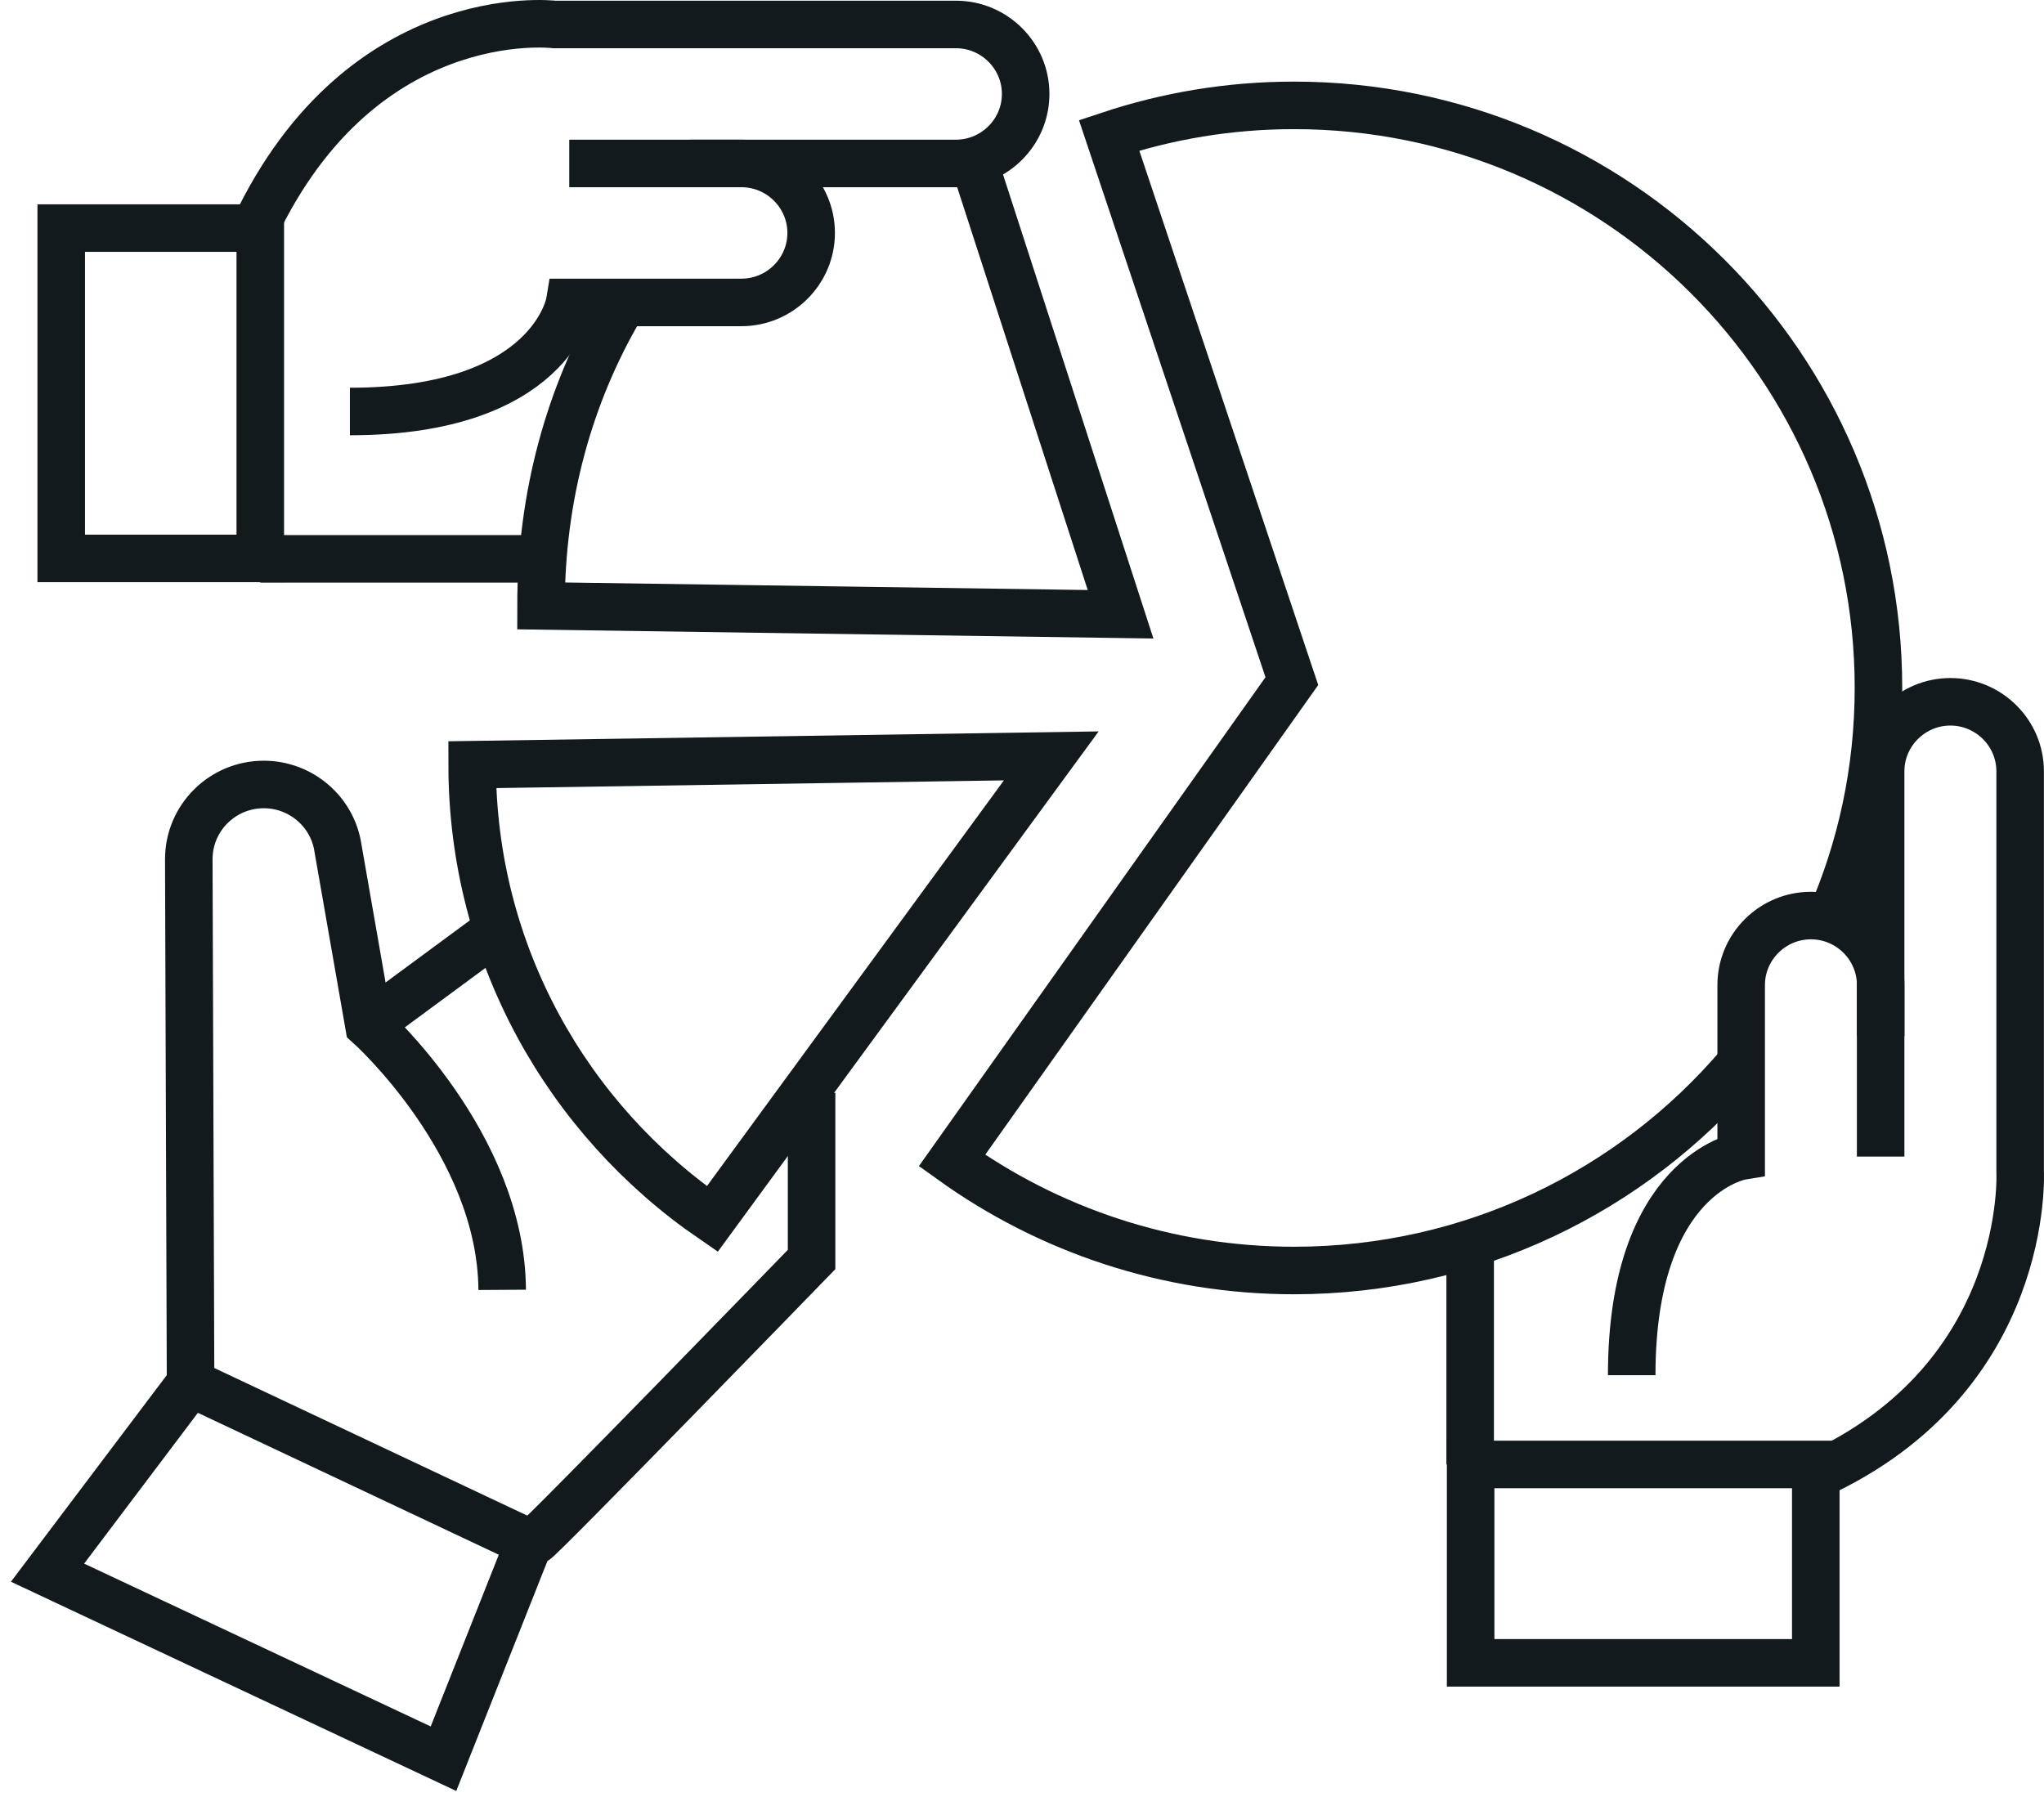
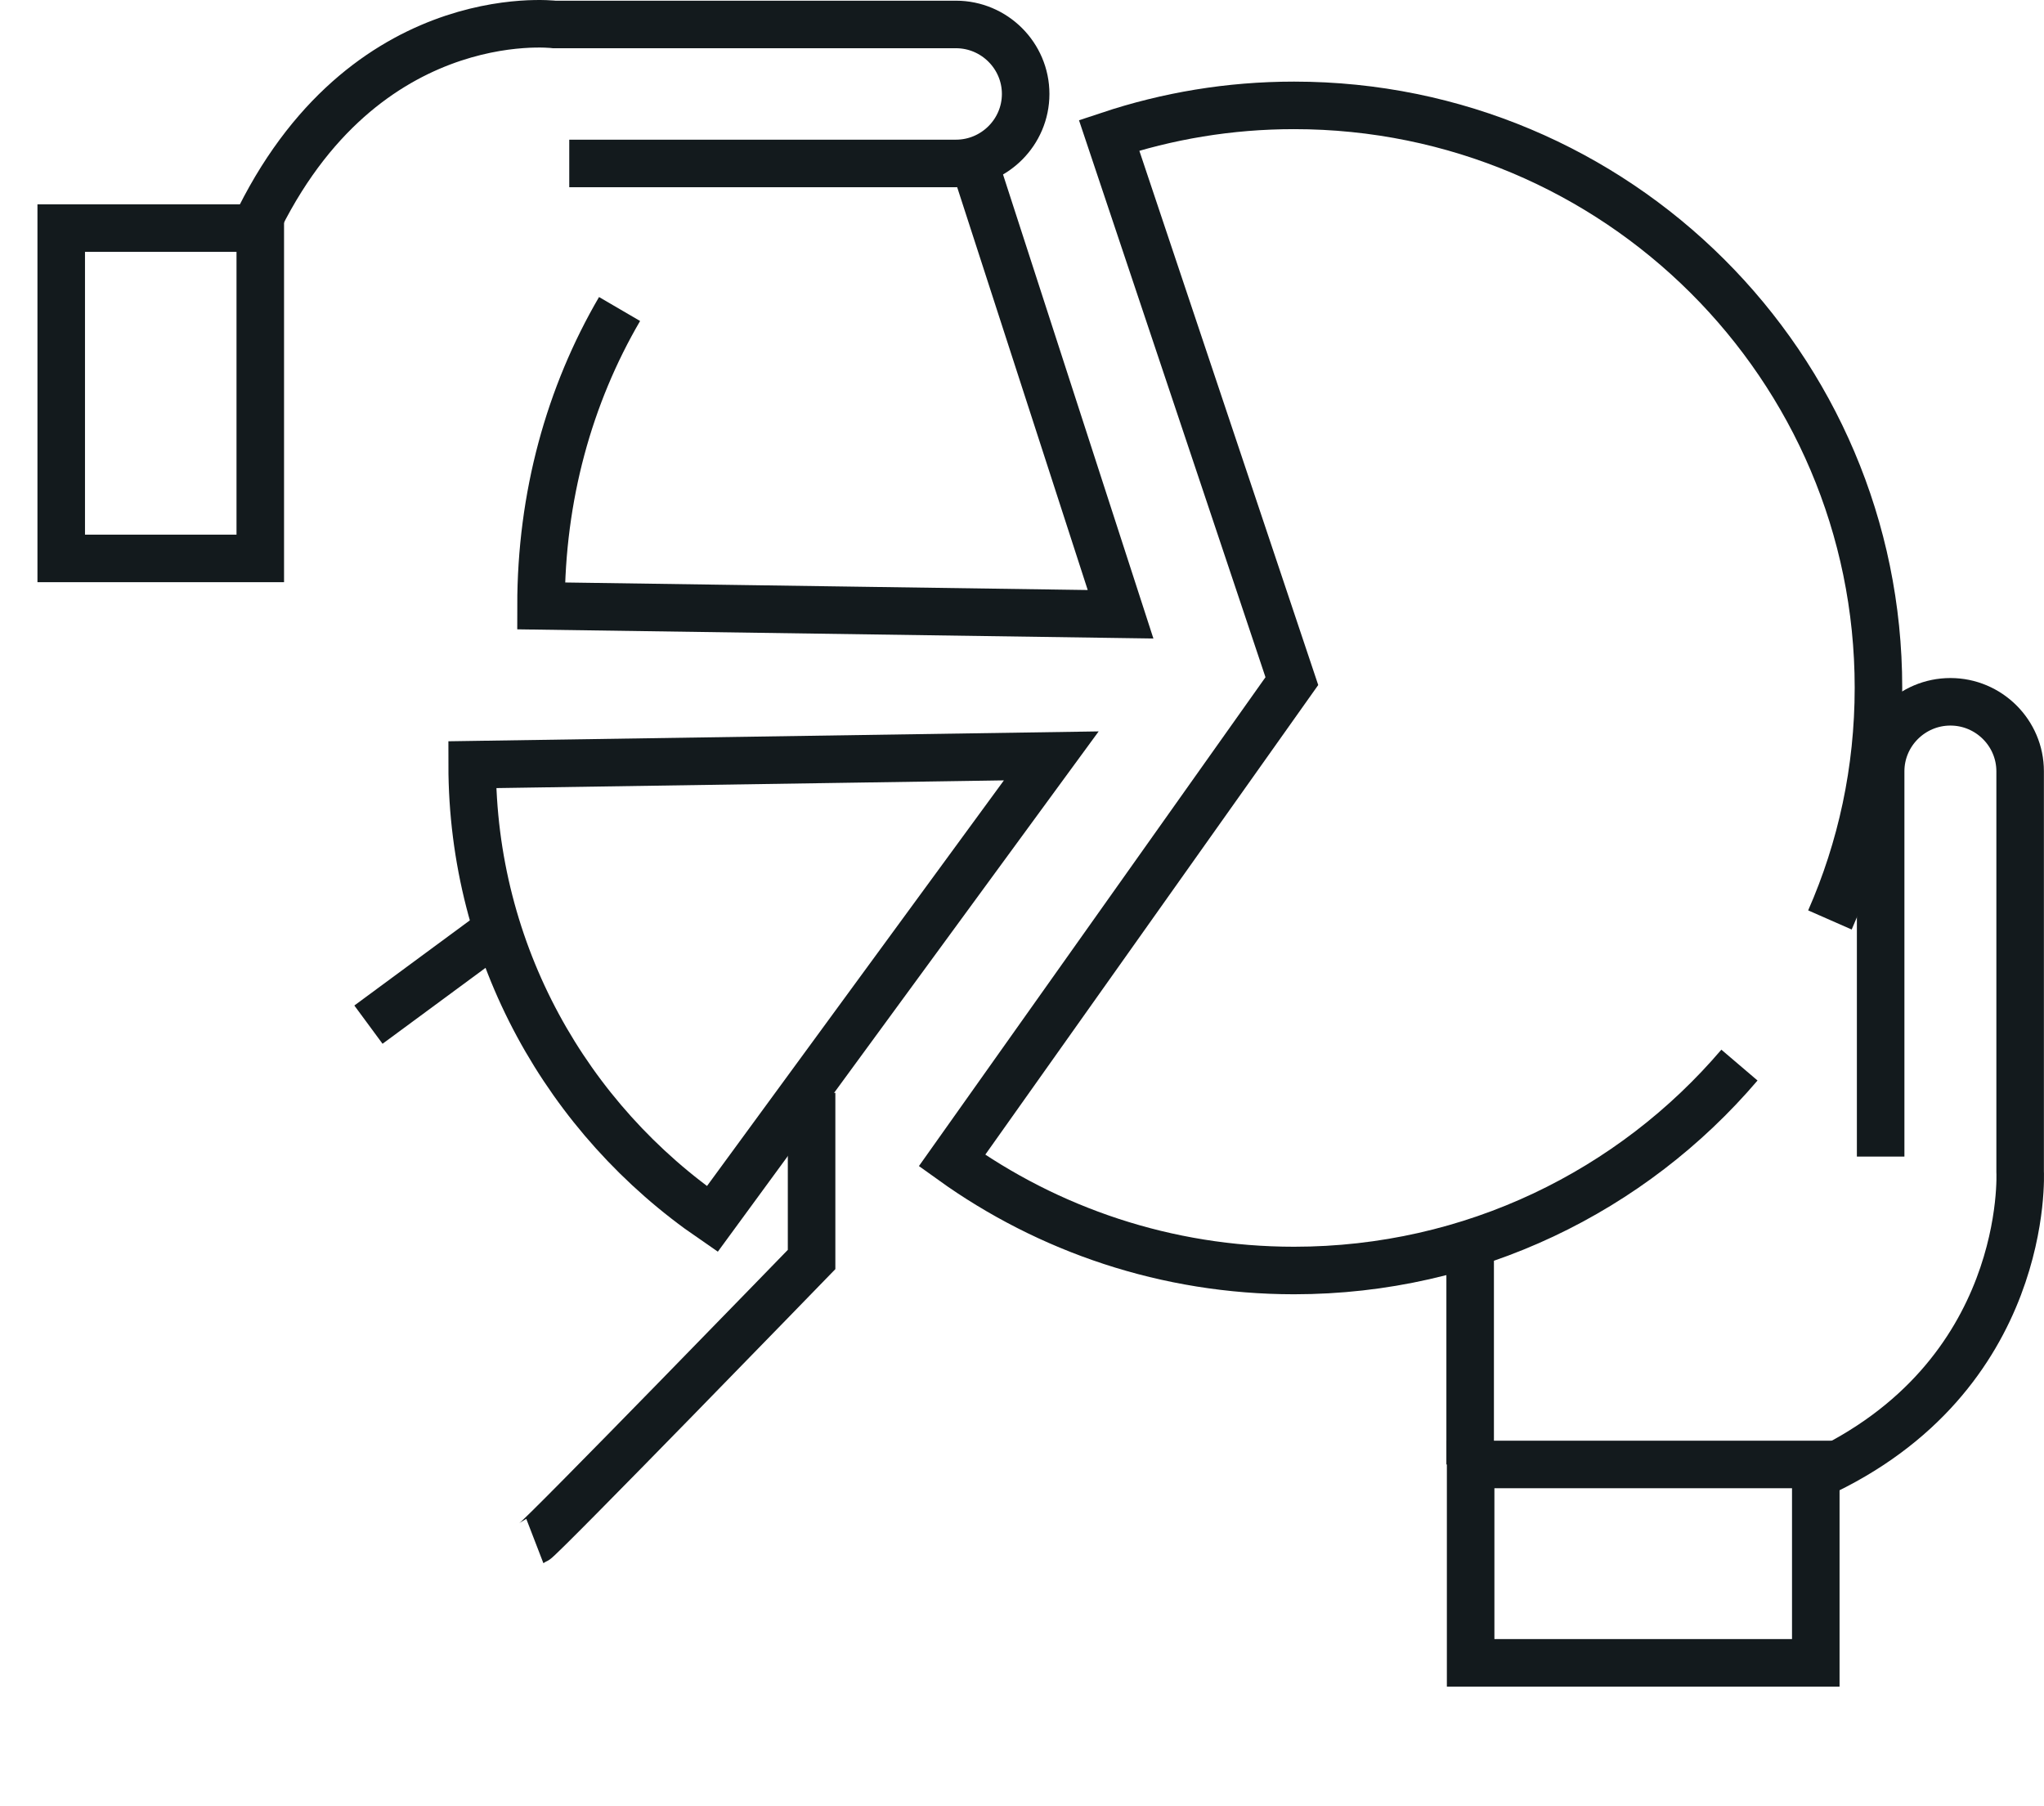
<svg xmlns="http://www.w3.org/2000/svg" width="86" height="76" viewBox="0 0 86 76" fill="none">
  <path d="M73.186 44.815C68.673 50.108 61.95 53.458 54.447 53.458C49.08 53.458 44.102 51.737 40.054 48.831L54.354 28.659L46.665 5.693C49.117 4.878 51.717 4.434 54.447 4.434C68.023 4.434 79.035 15.409 79.035 28.937C79.035 32.416 78.311 35.71 76.993 38.708" stroke="#131A1D" stroke-width="2" stroke-miterlimit="10" />
  <path d="M29.969 51.292C23.878 47.11 19.866 40.114 19.866 32.175L44.232 31.805L29.969 51.292Z" stroke="#131A1D" stroke-width="2" stroke-miterlimit="10" />
  <path d="M41 6.877L47.147 25.846L22.763 25.494C22.763 20.886 23.951 16.63 26.068 13.002" stroke="#131A1D" stroke-width="2" stroke-miterlimit="10" />
  <path d="M10.951 9.597H2.576V23.496H10.951V9.597Z" stroke="#131A1D" stroke-width="2" stroke-miterlimit="10" />
-   <path d="M10.951 23.514H22.763" stroke="#131A1D" stroke-width="2" stroke-miterlimit="10" />
  <path d="M23.951 6.877H40.22C41.836 6.877 43.154 5.563 43.154 3.953C43.154 2.343 41.836 1.029 40.22 1.029H23.32C23.32 1.029 14.963 0.011 10.487 10.097" stroke="#131A1D" stroke-width="2" stroke-miterlimit="10" />
-   <path d="M29.04 6.877H31.195C32.81 6.877 34.129 8.191 34.129 9.801C34.129 11.411 32.81 12.725 31.195 12.725H23.97C23.97 12.725 23.209 17.314 14.722 17.314" stroke="#131A1D" stroke-width="2" stroke-miterlimit="10" />
  <path d="M61.876 61.619V69.966H76.398V61.619H61.876Z" stroke="#131A1D" stroke-width="2" stroke-miterlimit="10" />
-   <path fill-rule="evenodd" clip-rule="evenodd" d="M8.017 58.195L2 66.172L18.659 74L22.262 64.913L8.017 58.195Z" stroke="#131A1D" stroke-width="2" stroke-miterlimit="10" />
  <path d="M79.127 48.665V32.453C79.127 30.843 80.446 29.529 82.062 29.529C83.678 29.529 84.996 30.843 84.996 32.453V49.294C84.996 49.294 85.46 57.955 76.379 62.082" stroke="#131A1D" stroke-width="2" stroke-miterlimit="10" />
-   <path d="M79.128 43.594V41.447C79.128 39.837 77.809 38.523 76.193 38.523C74.578 38.523 73.259 39.837 73.259 41.447V48.646C73.259 48.646 68.653 49.405 68.653 57.862" stroke="#131A1D" stroke-width="2" stroke-miterlimit="10" />
  <path d="M61.856 52.31V61.619" stroke="#131A1D" stroke-width="2" stroke-miterlimit="10" />
-   <path d="M8.018 58.196L7.943 36.154C7.943 34.415 9.355 33.008 11.101 33.008C12.661 33.008 13.998 34.156 14.221 35.692L15.521 43.131C15.521 43.131 21.092 48.11 21.129 54.272" stroke="#131A1D" stroke-width="2" stroke-miterlimit="10" />
  <path d="M15.502 43.113L20.924 39.116" stroke="#131A1D" stroke-width="2" stroke-miterlimit="10" />
  <path d="M34.147 45.981V52.995C34.147 52.995 22.744 64.747 22.503 64.84" stroke="#131A1D" stroke-width="2" stroke-miterlimit="10" />
</svg>